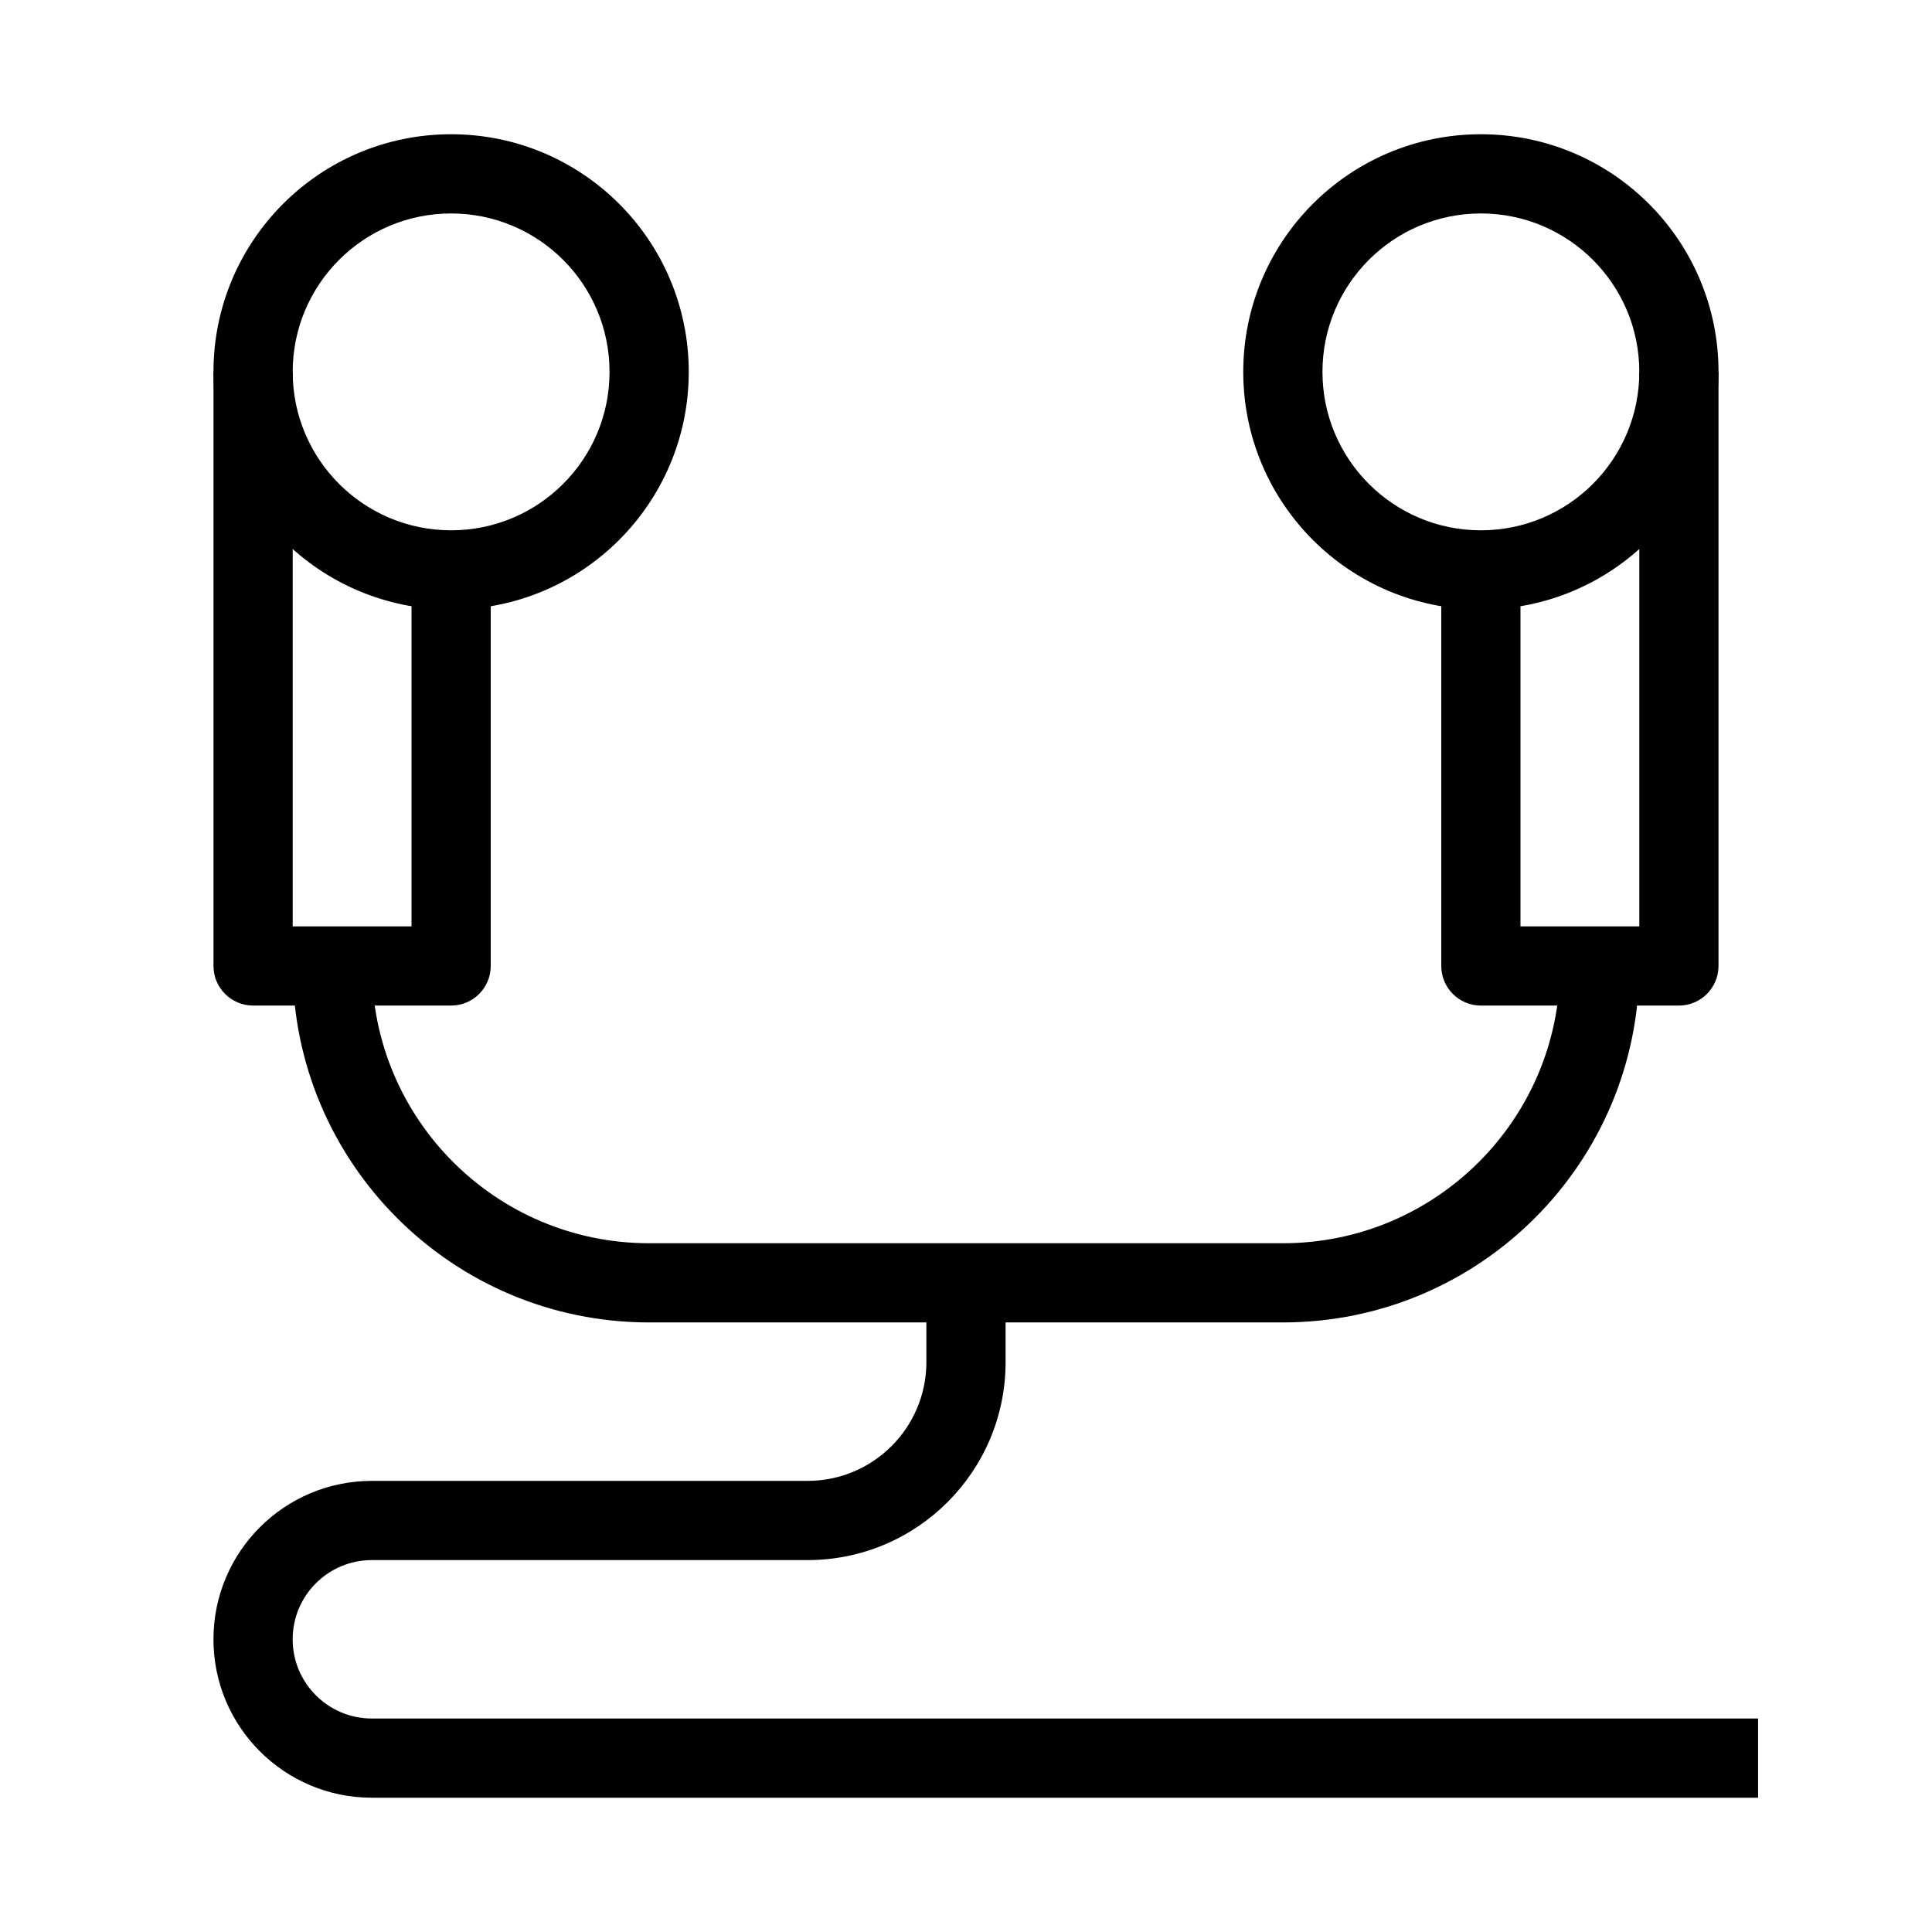
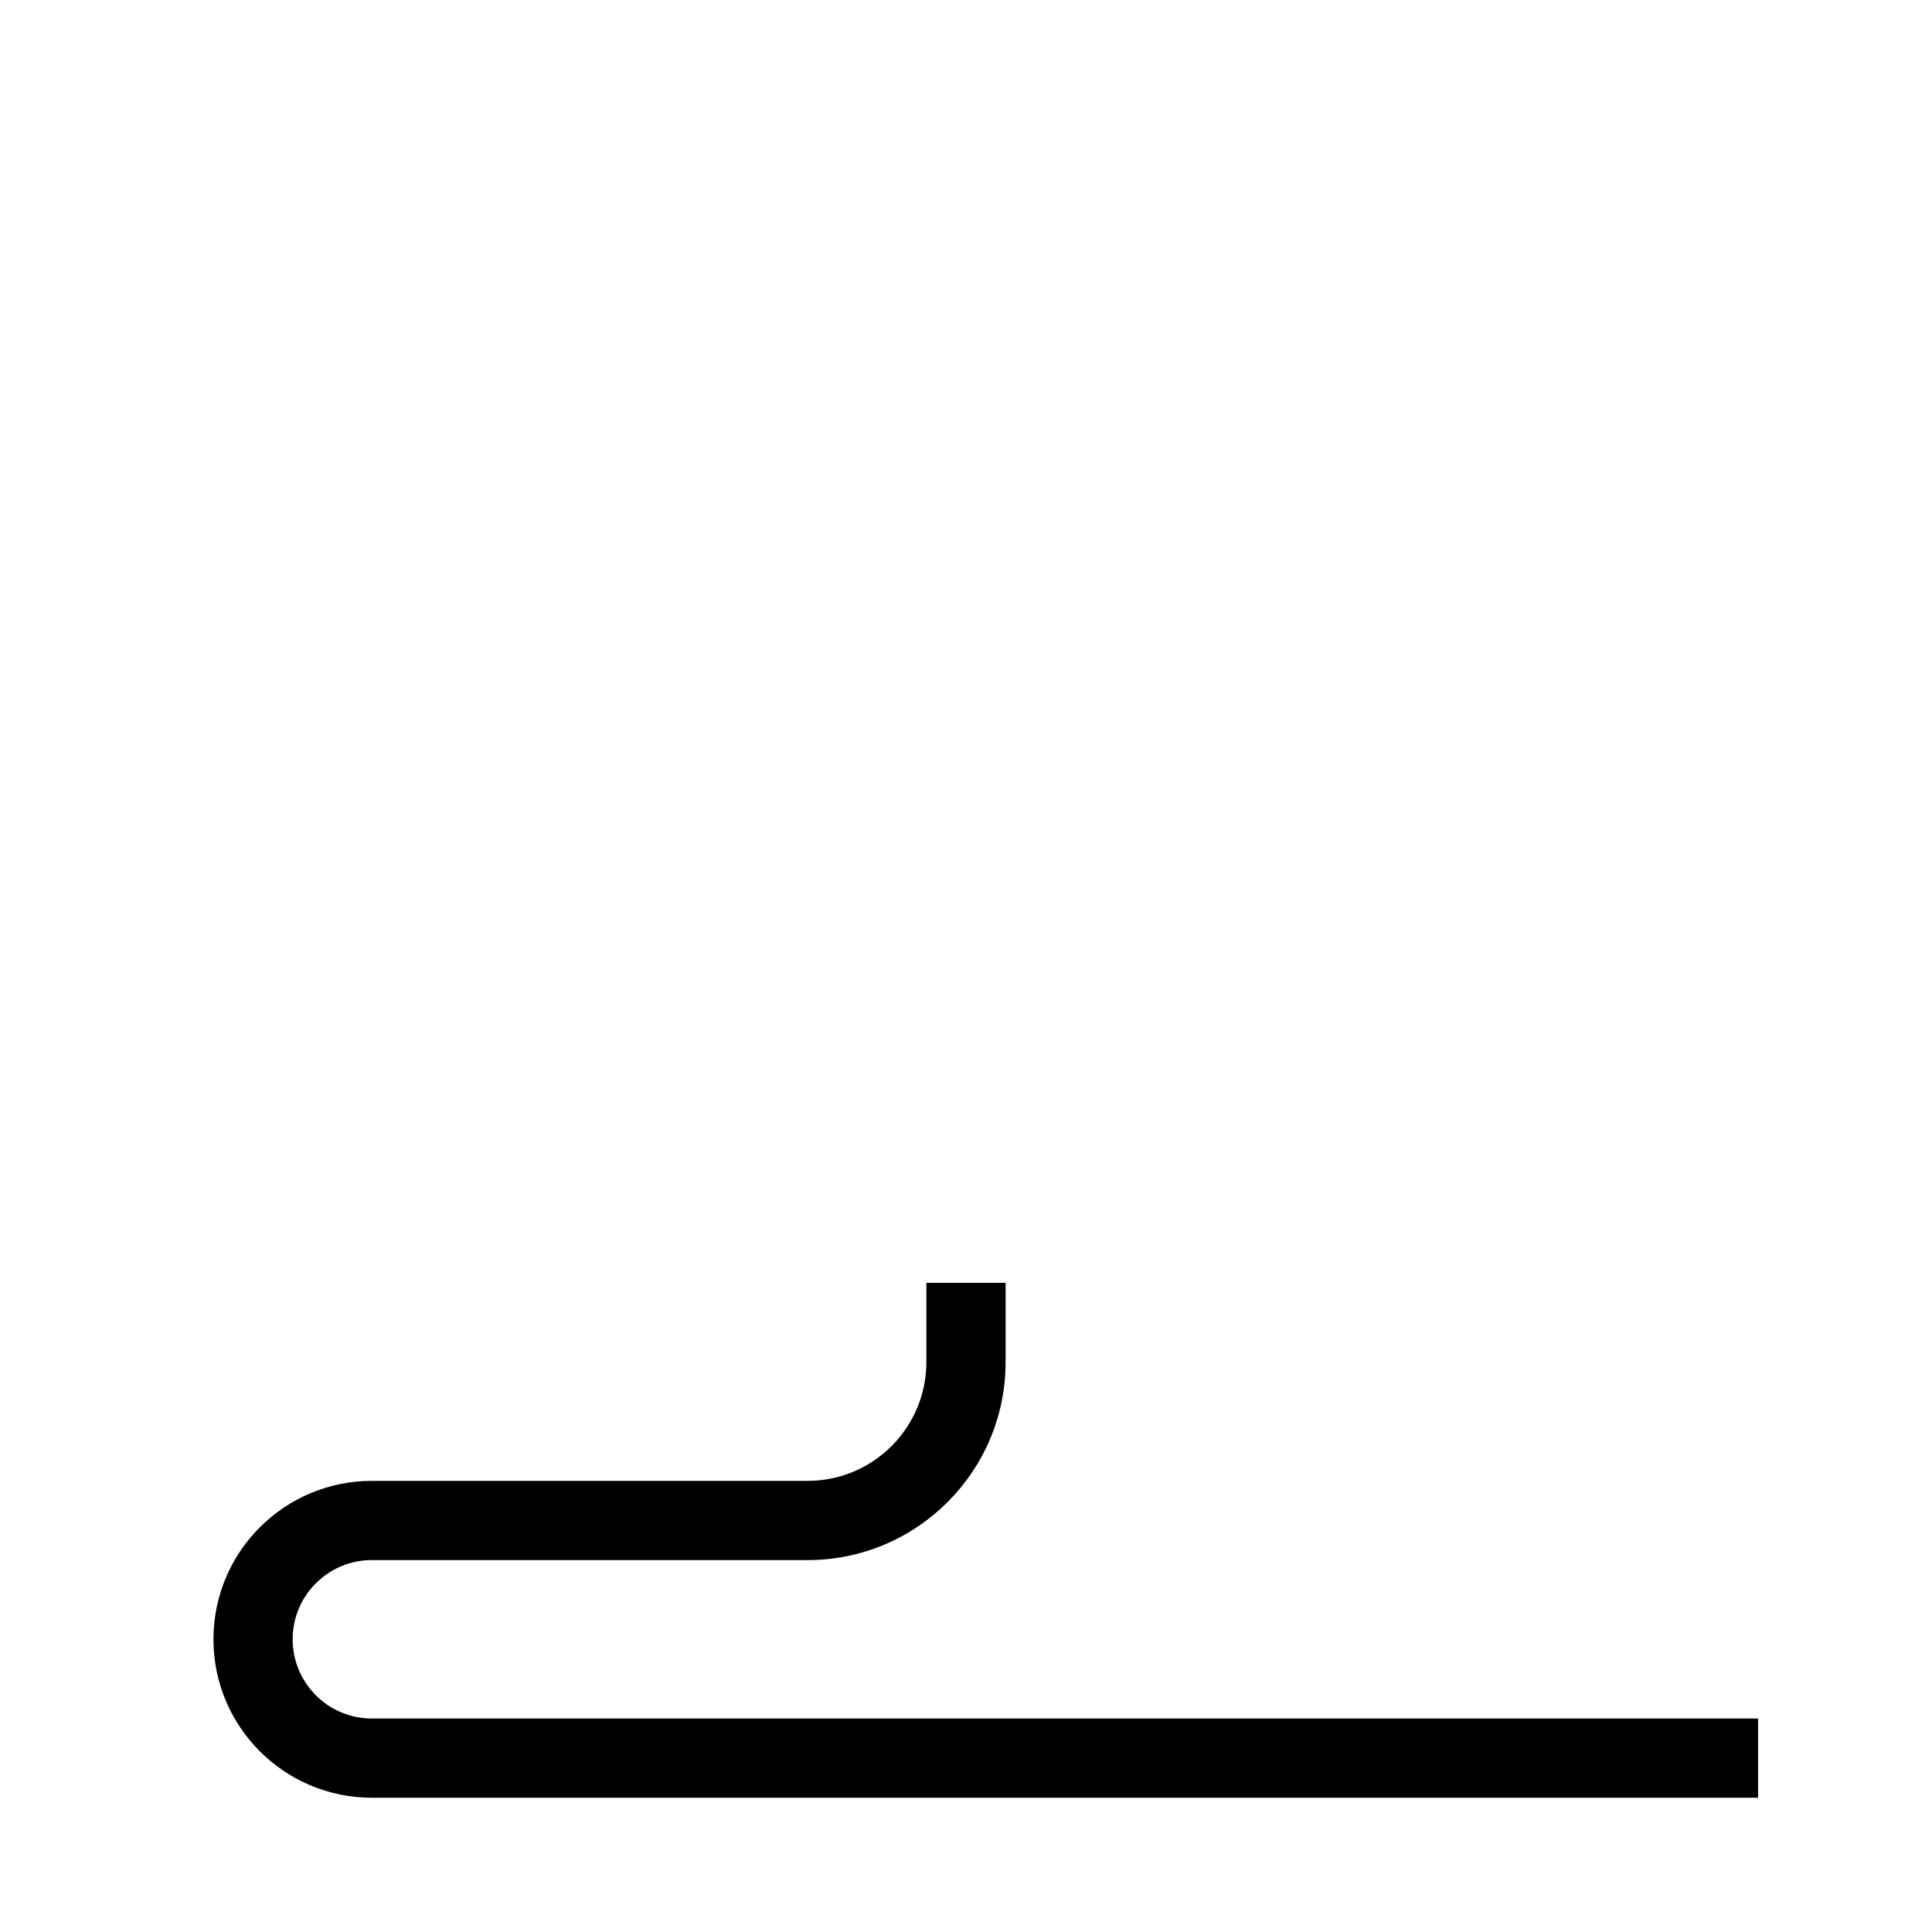
<svg xmlns="http://www.w3.org/2000/svg" fill="#000000" width="800px" height="800px" version="1.1" viewBox="144 144 512 512">
  <g fill-rule="evenodd">
-     <path d="m263.55 200.57c-23.188 0-41.984 18.797-41.984 41.984s18.797 41.984 41.984 41.984 41.984-18.797 41.984-41.984-18.797-41.984-41.984-41.984zm-62.977 41.984c0-34.781 28.195-62.977 62.977-62.977s62.977 28.195 62.977 62.977-28.195 62.977-62.977 62.977-62.977-28.195-62.977-62.977z" />
-     <path d="m536.45 200.57c23.188 0 41.984 18.797 41.984 41.984s-18.797 41.984-41.984 41.984-41.984-18.797-41.984-41.984 18.797-41.984 41.984-41.984zm62.977 41.984c0-34.781-28.191-62.977-62.977-62.977-34.781 0-62.973 28.195-62.973 62.977s28.191 62.977 62.973 62.977c34.785 0 62.977-28.195 62.977-62.977z" />
-     <path d="m221.57 389.5v-146.95h-20.992v157.44c0 5.793 4.699 10.496 10.496 10.496h52.48c5.797 0 10.496-4.703 10.496-10.496v-104.96h-20.992v94.465z" />
-     <path d="m578.43 389.5v-146.95h20.992v157.44c0 5.793-4.699 10.496-10.496 10.496h-52.48c-5.793 0-10.496-4.703-10.496-10.496v-104.96h20.992v94.465z" />
-     <path d="m316.03 494.46c-52.172 0-94.465-42.289-94.465-94.461h20.992c0 40.574 32.895 73.473 73.473 73.473h167.93c40.578 0 73.473-32.898 73.473-73.473h20.992c0 52.172-42.293 94.461-94.465 94.461z" />
    <path d="m389.5 504.96v-20.992h20.992v20.992c0 28.984-23.496 52.48-52.48 52.48h-115.46c-11.594 0-20.992 9.398-20.992 20.992s9.398 20.992 20.992 20.992h367.36v20.992h-367.36c-23.188 0-41.984-18.797-41.984-41.984s18.797-41.984 41.984-41.984h115.46c17.387 0 31.488-14.098 31.488-31.488z" />
  </g>
</svg>